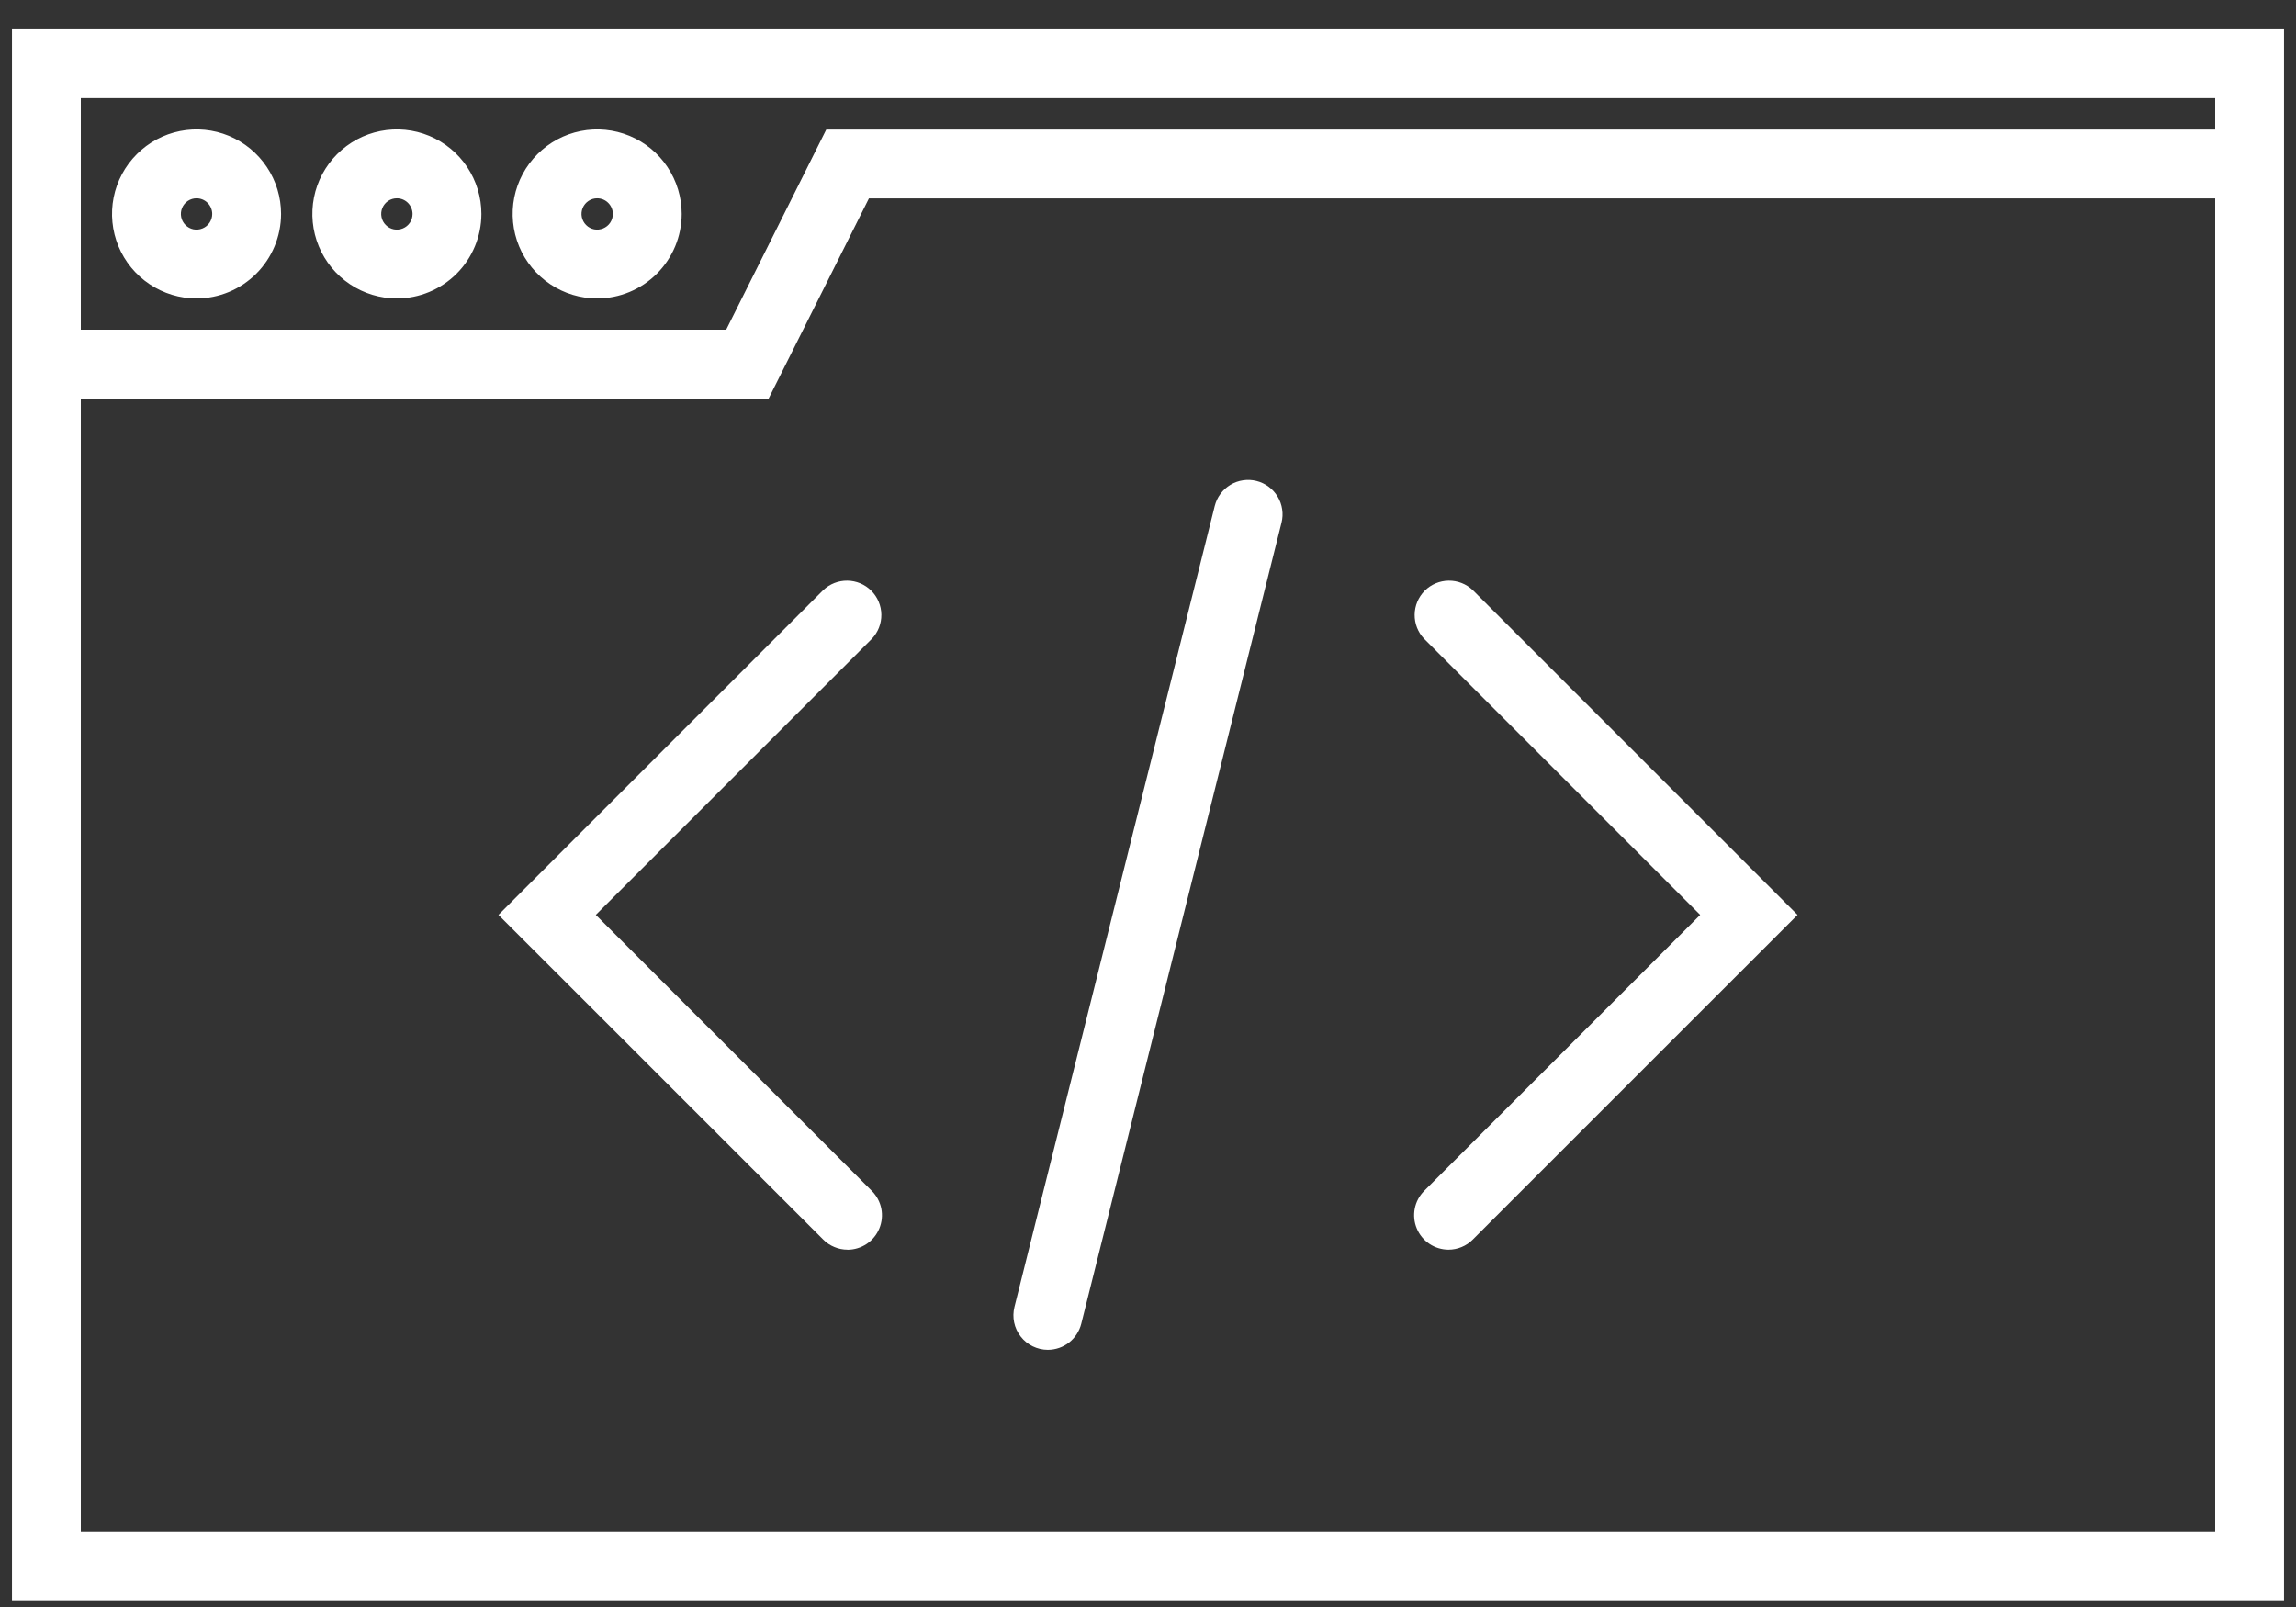
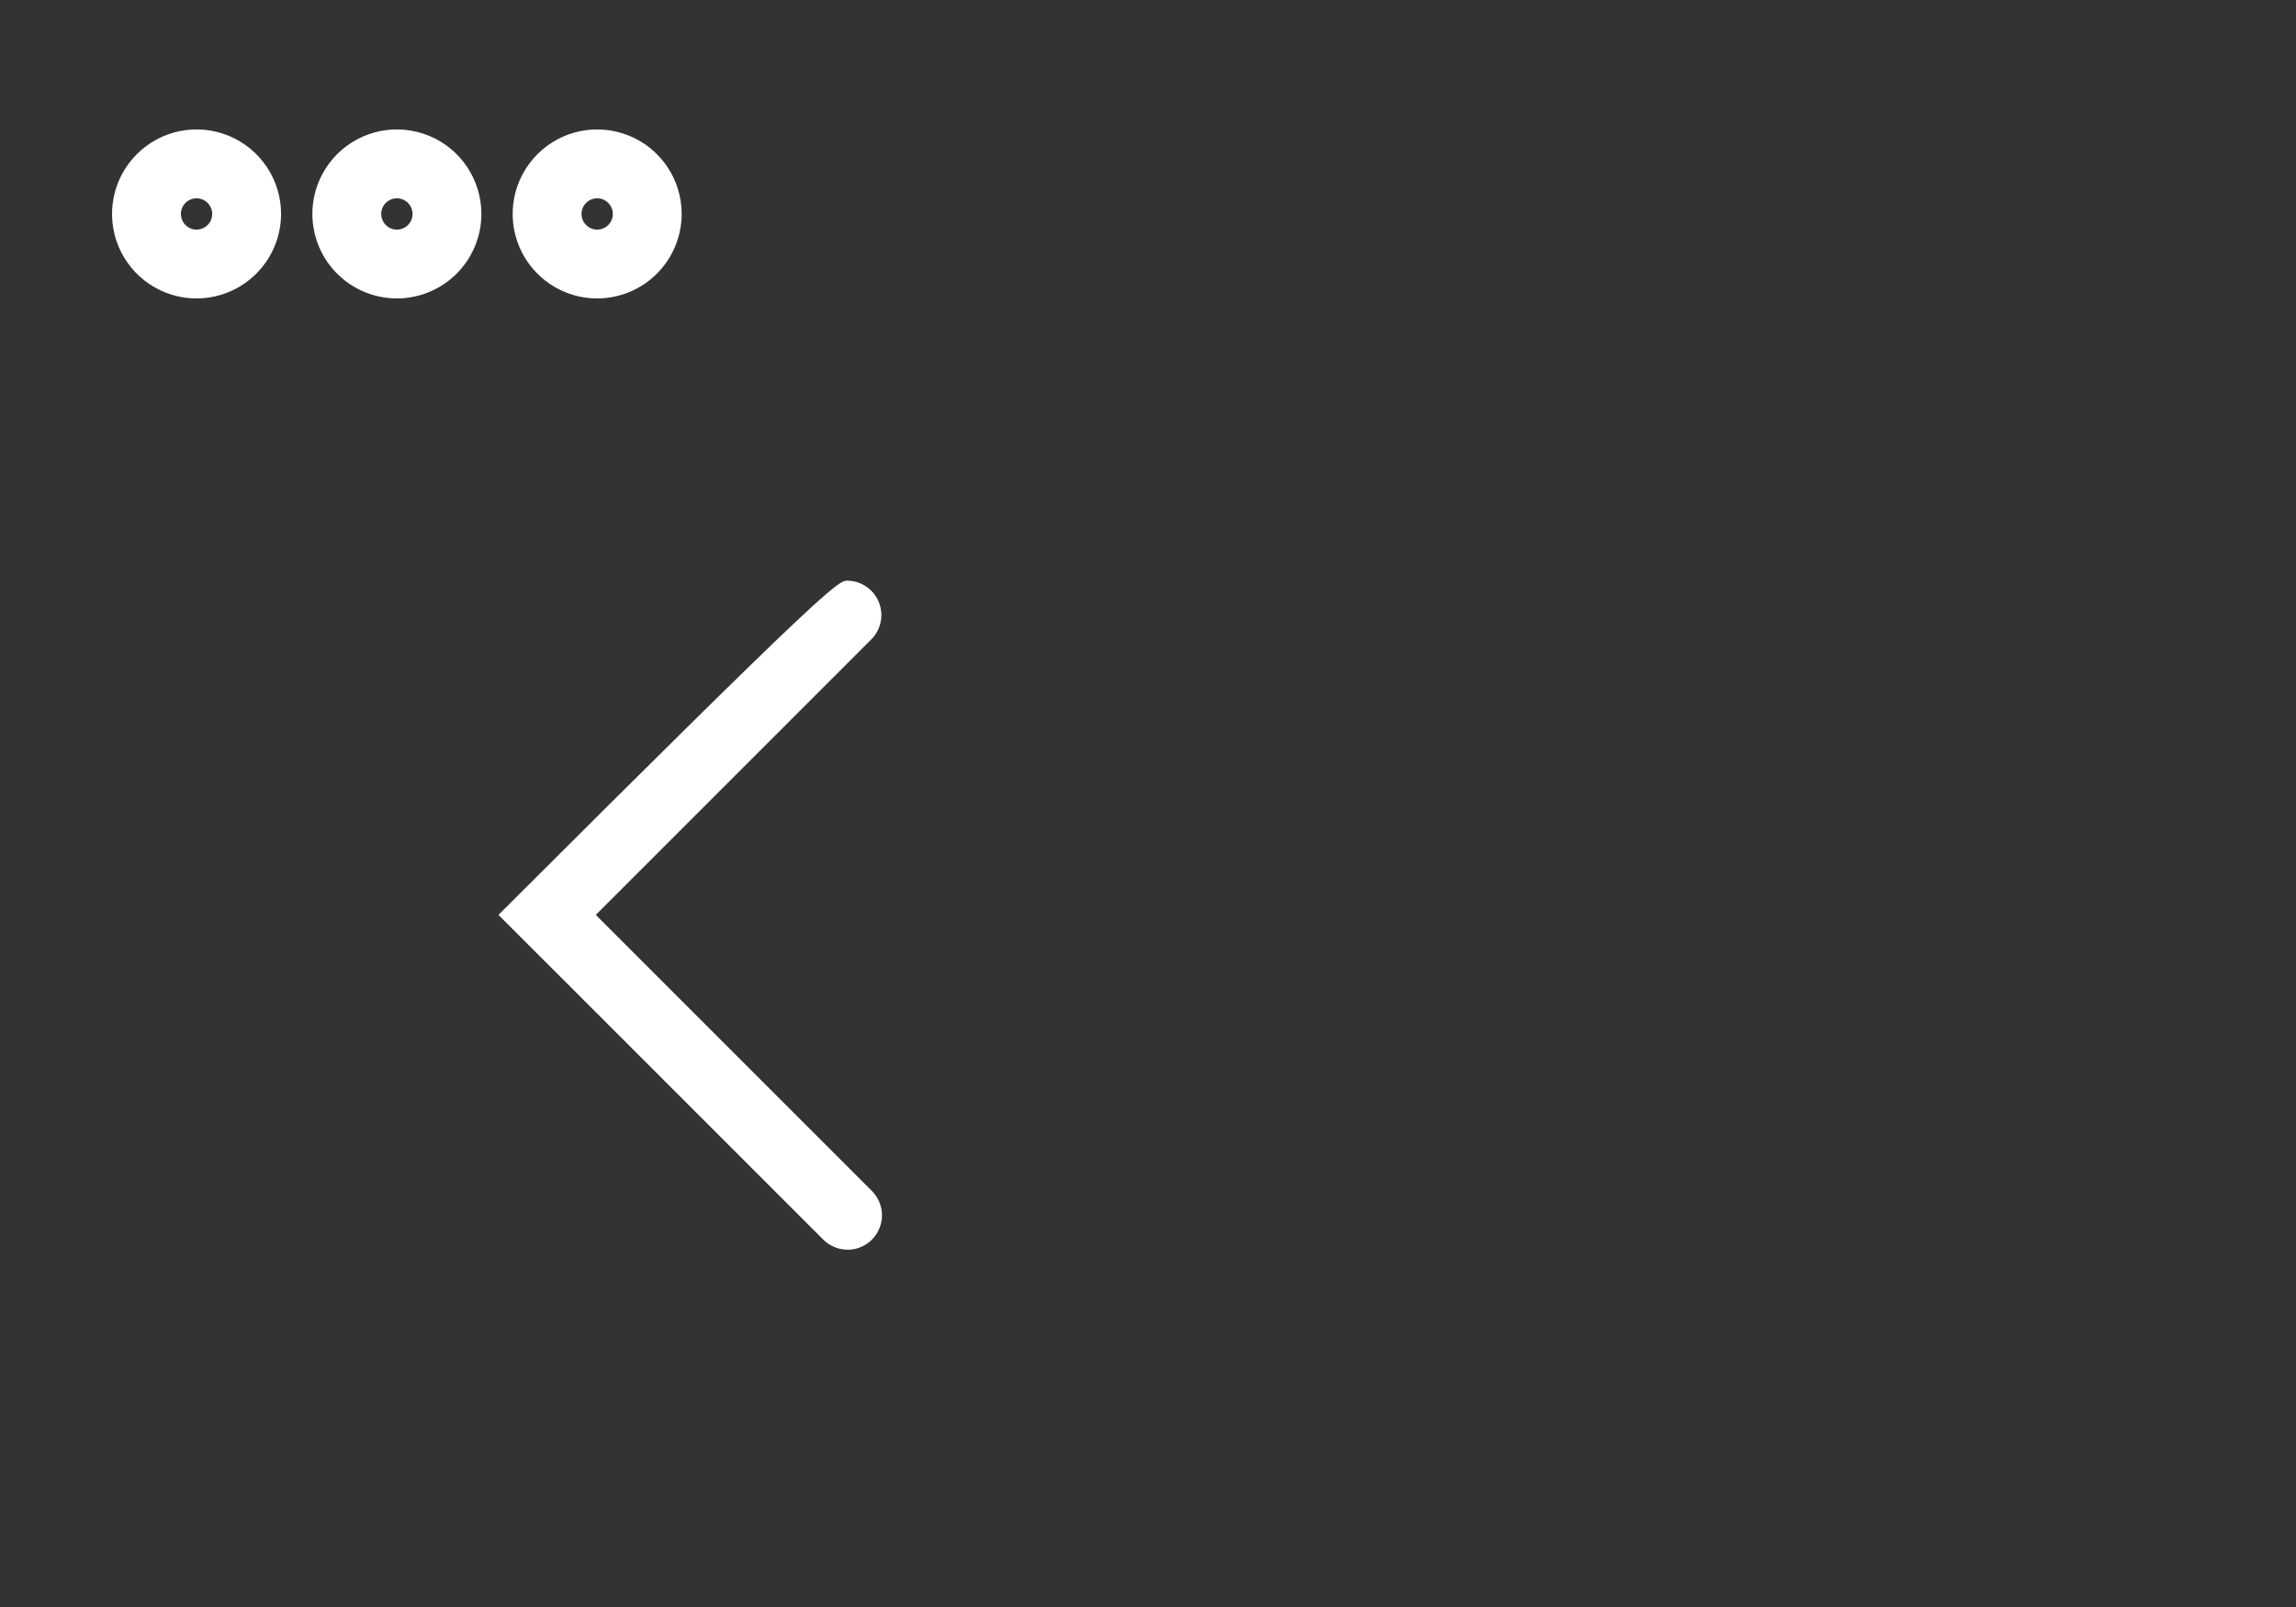
<svg xmlns="http://www.w3.org/2000/svg" width="60" height="42" viewBox="0 0 60 42" fill="none">
  <rect x="0" y="0" width="60" height="42" fill="#333333" stroke="none" />
  <path d="M5.137 7.8C4.7 7.8 4.273 7.671 3.91 7.428C3.546 7.185 3.263 6.84 3.096 6.437C2.929 6.033 2.885 5.589 2.97 5.161C3.055 4.732 3.266 4.339 3.575 4.03C3.884 3.721 4.277 3.51 4.706 3.425C5.134 3.34 5.578 3.384 5.982 3.551C6.385 3.718 6.73 4.001 6.973 4.365C7.216 4.728 7.345 5.155 7.345 5.592C7.344 6.177 7.111 6.738 6.697 7.152C6.283 7.566 5.722 7.799 5.137 7.8ZM5.137 5.183C5.056 5.182 4.977 5.206 4.909 5.251C4.842 5.296 4.789 5.36 4.758 5.435C4.727 5.51 4.719 5.592 4.735 5.672C4.75 5.751 4.789 5.824 4.847 5.881C4.904 5.939 4.977 5.978 5.056 5.994C5.136 6.009 5.218 6.001 5.293 5.97C5.368 5.939 5.432 5.887 5.477 5.82C5.522 5.752 5.546 5.673 5.546 5.592C5.546 5.484 5.502 5.38 5.426 5.303C5.349 5.226 5.245 5.183 5.137 5.183Z" fill="white" />
  <path d="M10.372 7.8C9.935 7.8 9.508 7.671 9.145 7.428C8.781 7.185 8.498 6.84 8.331 6.437C8.164 6.033 8.12 5.589 8.205 5.161C8.29 4.732 8.501 4.339 8.809 4.03C9.118 3.721 9.512 3.51 9.94 3.425C10.369 3.34 10.813 3.384 11.217 3.551C11.62 3.718 11.965 4.001 12.208 4.365C12.45 4.728 12.58 5.155 12.58 5.592C12.579 6.177 12.346 6.739 11.932 7.153C11.518 7.566 10.957 7.799 10.372 7.8ZM10.372 5.183C10.291 5.182 10.212 5.206 10.144 5.251C10.077 5.296 10.024 5.36 9.993 5.435C9.962 5.51 9.954 5.592 9.97 5.672C9.985 5.751 10.024 5.824 10.082 5.881C10.139 5.939 10.212 5.978 10.291 5.994C10.37 6.009 10.453 6.001 10.528 5.97C10.603 5.939 10.667 5.887 10.712 5.82C10.757 5.752 10.781 5.673 10.781 5.592C10.78 5.484 10.737 5.38 10.661 5.303C10.584 5.226 10.48 5.183 10.372 5.183Z" fill="white" />
  <path d="M15.606 7.8C15.169 7.8 14.742 7.671 14.379 7.428C14.016 7.185 13.732 6.84 13.565 6.437C13.398 6.033 13.354 5.589 13.439 5.161C13.525 4.732 13.735 4.339 14.044 4.03C14.353 3.721 14.746 3.51 15.175 3.425C15.603 3.34 16.047 3.384 16.451 3.551C16.855 3.718 17.2 4.001 17.442 4.365C17.685 4.728 17.814 5.155 17.814 5.592C17.813 6.177 17.58 6.738 17.166 7.152C16.753 7.566 16.192 7.799 15.606 7.8ZM15.606 5.183C15.525 5.182 15.446 5.206 15.379 5.251C15.311 5.296 15.259 5.36 15.227 5.435C15.196 5.51 15.188 5.592 15.204 5.672C15.22 5.751 15.259 5.824 15.316 5.881C15.373 5.939 15.446 5.978 15.525 5.994C15.605 6.009 15.687 6.001 15.762 5.97C15.837 5.939 15.901 5.887 15.946 5.82C15.991 5.752 16.015 5.673 16.015 5.592C16.015 5.484 15.972 5.38 15.895 5.303C15.819 5.226 15.715 5.183 15.606 5.183Z" fill="white" />
-   <path d="M0.313 0.766V41.824H59.687V0.766H0.313ZM2.112 2.565H57.888V3.387H21.592L18.977 8.616H2.112V2.565ZM57.888 40.025H2.112V10.416H20.086L22.707 5.186H57.888V40.025Z" fill="white" />
-   <path d="M27.384 35.279C27.247 35.279 27.111 35.247 26.988 35.187C26.865 35.127 26.757 35.04 26.673 34.931C26.589 34.823 26.53 34.698 26.502 34.563C26.474 34.429 26.477 34.291 26.51 34.158L31.744 13.224C31.773 13.11 31.823 13.002 31.894 12.907C31.964 12.812 32.053 12.732 32.154 12.671C32.255 12.61 32.367 12.57 32.484 12.553C32.601 12.535 32.72 12.541 32.835 12.57C32.949 12.598 33.057 12.649 33.152 12.72C33.247 12.79 33.327 12.879 33.388 12.98C33.449 13.081 33.489 13.193 33.506 13.31C33.524 13.427 33.518 13.546 33.489 13.661L28.256 34.597C28.207 34.791 28.095 34.964 27.937 35.088C27.779 35.211 27.584 35.278 27.384 35.279Z" fill="white" />
-   <path d="M22.149 32.661C22.031 32.661 21.914 32.638 21.805 32.592C21.695 32.547 21.596 32.481 21.513 32.397L13.026 23.911L21.513 15.423C21.683 15.262 21.909 15.173 22.144 15.176C22.379 15.179 22.603 15.273 22.769 15.439C22.935 15.605 23.029 15.829 23.032 16.064C23.035 16.299 22.946 16.525 22.785 16.695L15.57 23.911L22.785 31.127C22.91 31.253 22.996 31.413 23.031 31.587C23.065 31.762 23.047 31.943 22.979 32.107C22.911 32.271 22.796 32.412 22.648 32.511C22.501 32.609 22.327 32.662 22.149 32.663V32.661Z" fill="white" />
-   <path d="M37.851 32.661C37.674 32.66 37.5 32.607 37.353 32.508C37.206 32.41 37.091 32.269 37.023 32.105C36.955 31.942 36.937 31.761 36.971 31.587C37.005 31.413 37.09 31.253 37.215 31.127L44.43 23.911L37.215 16.695C37.054 16.525 36.965 16.299 36.968 16.064C36.971 15.829 37.066 15.605 37.231 15.439C37.397 15.273 37.622 15.179 37.856 15.176C38.091 15.173 38.317 15.262 38.487 15.423L46.974 23.911L38.487 32.397C38.404 32.481 38.305 32.547 38.196 32.592C38.086 32.638 37.969 32.661 37.851 32.661Z" fill="white" />
+   <path d="M22.149 32.661C22.031 32.661 21.914 32.638 21.805 32.592C21.695 32.547 21.596 32.481 21.513 32.397L13.026 23.911C21.683 15.262 21.909 15.173 22.144 15.176C22.379 15.179 22.603 15.273 22.769 15.439C22.935 15.605 23.029 15.829 23.032 16.064C23.035 16.299 22.946 16.525 22.785 16.695L15.57 23.911L22.785 31.127C22.91 31.253 22.996 31.413 23.031 31.587C23.065 31.762 23.047 31.943 22.979 32.107C22.911 32.271 22.796 32.412 22.648 32.511C22.501 32.609 22.327 32.662 22.149 32.663V32.661Z" fill="white" />
</svg>